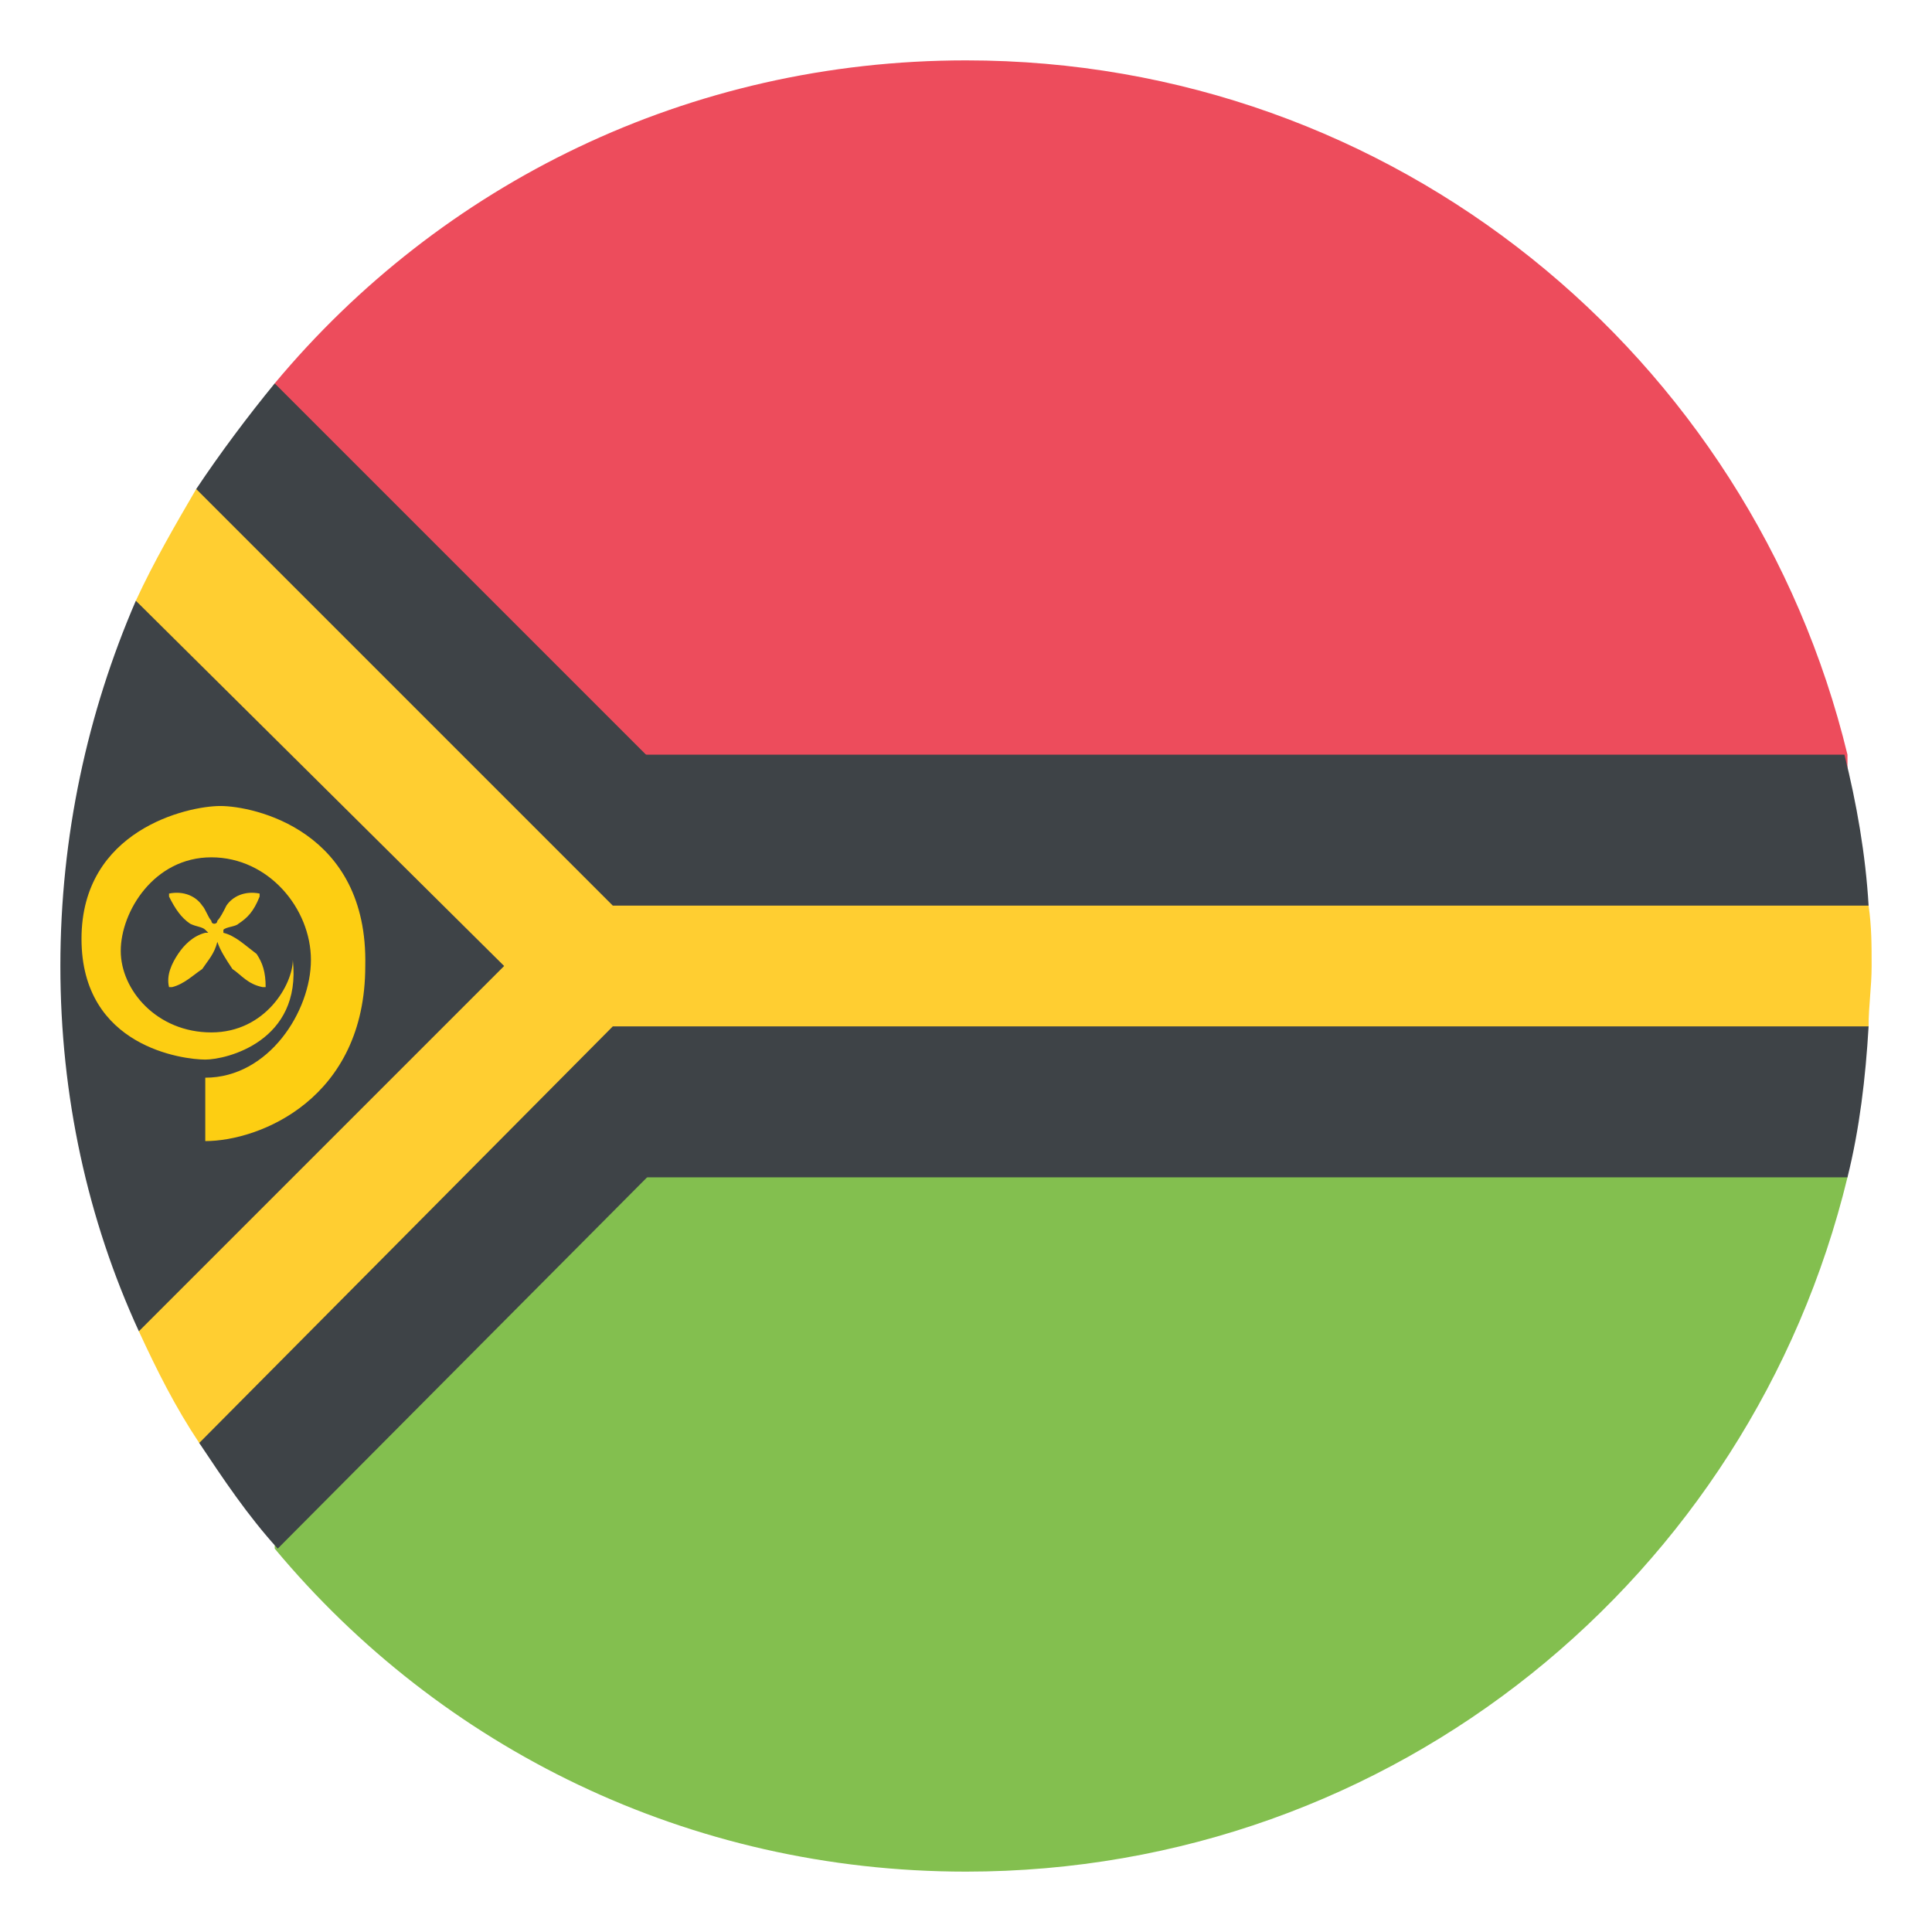
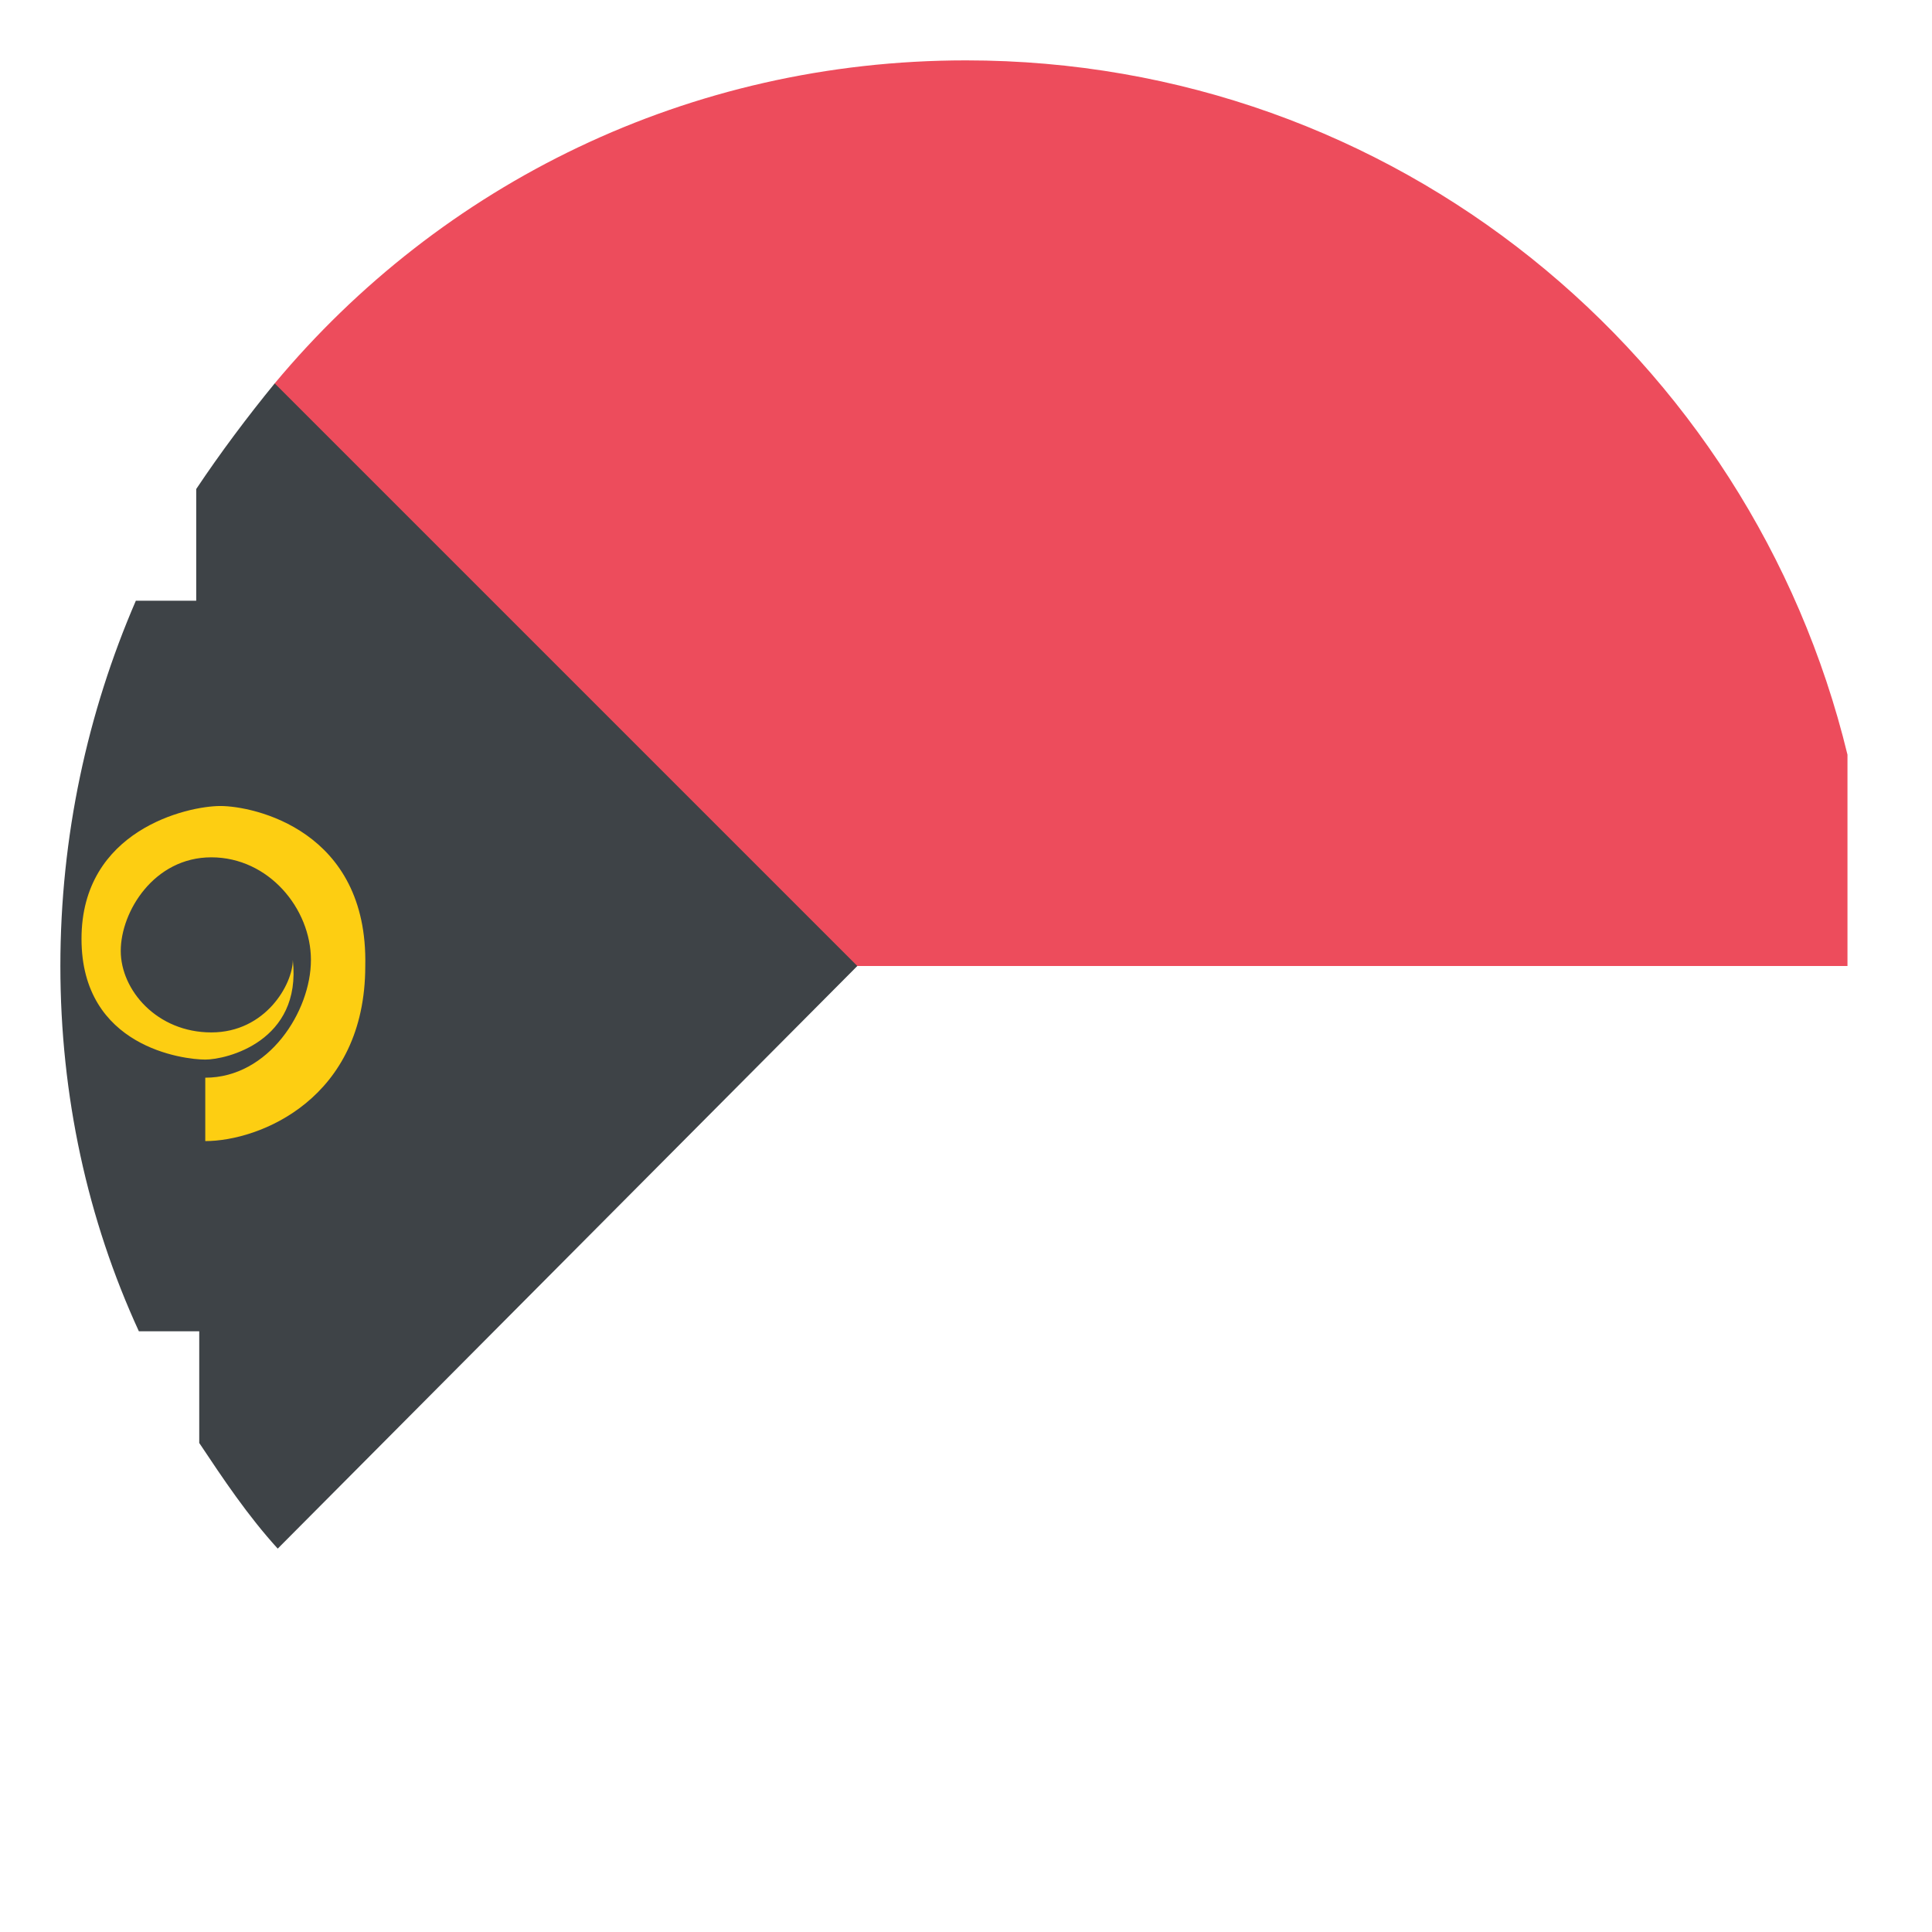
<svg xmlns="http://www.w3.org/2000/svg" width="800px" height="800px" viewBox="0 0 64 64" aria-hidden="true" role="img" class="iconify iconify--emojione" preserveAspectRatio="xMidYMid meet">
  <path d="M32 2C22.8 2 14.6 6.1 9.1 12.7V32h52.1v-7C58 11.8 46.2 2 32 2z" fill="#ed4c5c">
- 
- </path>
-   <path d="M9.1 32v19.3C14.6 57.9 22.8 62 32 62c14.2 0 26-9.8 29.2-23v-7H9.1z" fill="#83bf4f">

</path>
  <g fill="#3e4347">
    <path d="M9.1 12.7c-.9 1.1-1.8 2.3-2.6 3.5v3.7h-2C2.9 23.6 2 27.7 2 32s.9 8.4 2.6 12.1h2v3.7c.8 1.2 1.6 2.4 2.6 3.5L28.4 32L9.1 12.7z">

</path>
-     <path d="M61.9 34v-4c-.1-1.7-.4-3.4-.8-5h-52v14h52.1c.4-1.6.6-3.3.7-5">
- 
- </path>
  </g>
-   <path d="M6.5 16.2c-.7 1.2-1.4 2.4-2 3.7L16.7 32L4.6 44.1c.6 1.3 1.2 2.5 2 3.7L20.3 34h41.6c0-.7.1-1.3.1-2s0-1.3-.1-2H20.3L6.5 16.2" fill="#ffce31">
- 
- </path>
  <g fill="#fdce12">
    <path d="M7.3 26.7c-1.1 0-4.6.8-4.6 4.4s3.4 4 4.1 4c.7 0 3.2-.6 2.9-3.3c0 .8-.9 2.4-2.7 2.4c-1.8 0-3-1.4-3-2.7s1.1-3.1 3-3.1s3.3 1.7 3.3 3.4s-1.4 3.9-3.5 3.9v2.1c1.8 0 5.3-1.4 5.3-5.8c.1-4.5-3.7-5.3-4.8-5.3">

</path>
-     <path d="M7.4 30.9c0-.1 0-.1 0 0v-.1c.1-.1.4-.1.5-.2c.3-.2.5-.4.7-.9v-.1c-.5-.1-.9.1-1.1.4c-.1.2-.2.4-.3.5c0 .1-.1.1-.1.1c-.1 0-.1-.1-.1-.1c-.1-.1-.2-.4-.3-.5c-.2-.3-.6-.5-1.1-.4v.1c.2.4.4.7.7.9c.2.1.4.1.5.2l.1.1h-.1c-.4.1-.7.4-.9.7c-.2.3-.4.7-.3 1.1h.1c.4-.1.7-.4 1-.6c.2-.3.4-.5.5-.9c.1.3.3.6.5.9c.3.2.5.5 1 .6h.1c0-.5-.1-.8-.3-1.1c-.4-.3-.7-.6-1.1-.7">
- 
- </path>
  </g>
</svg>